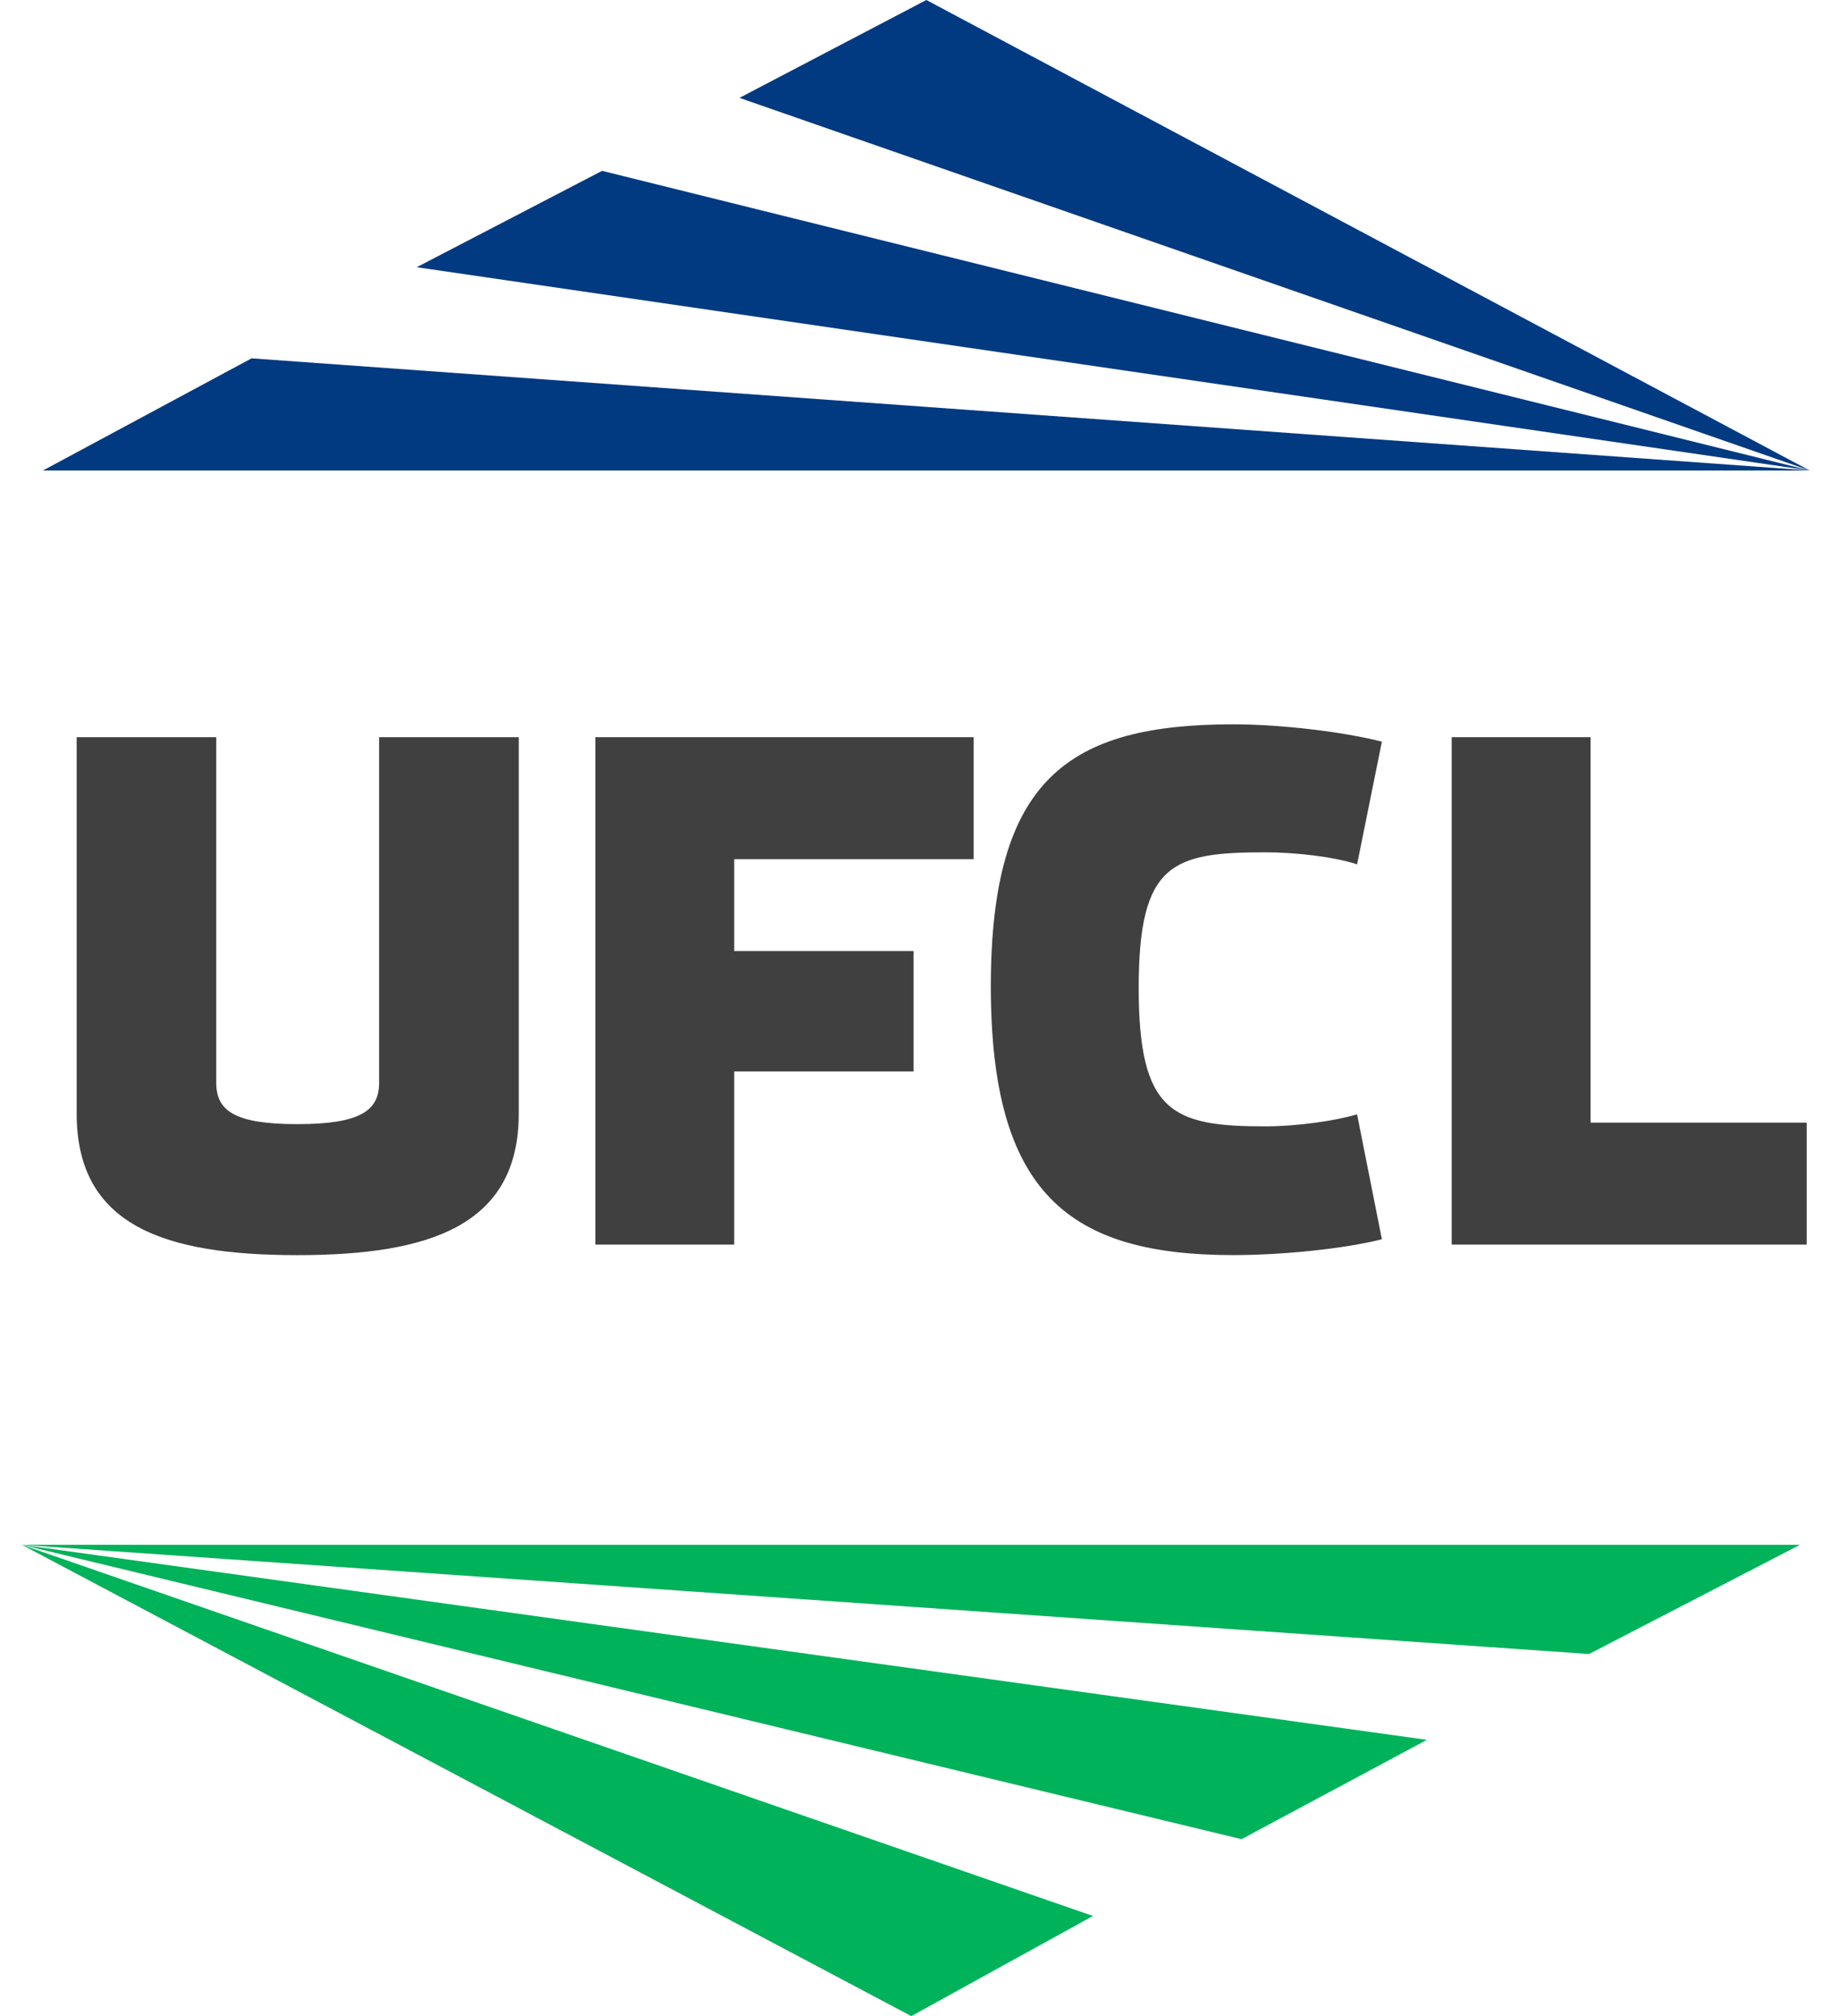
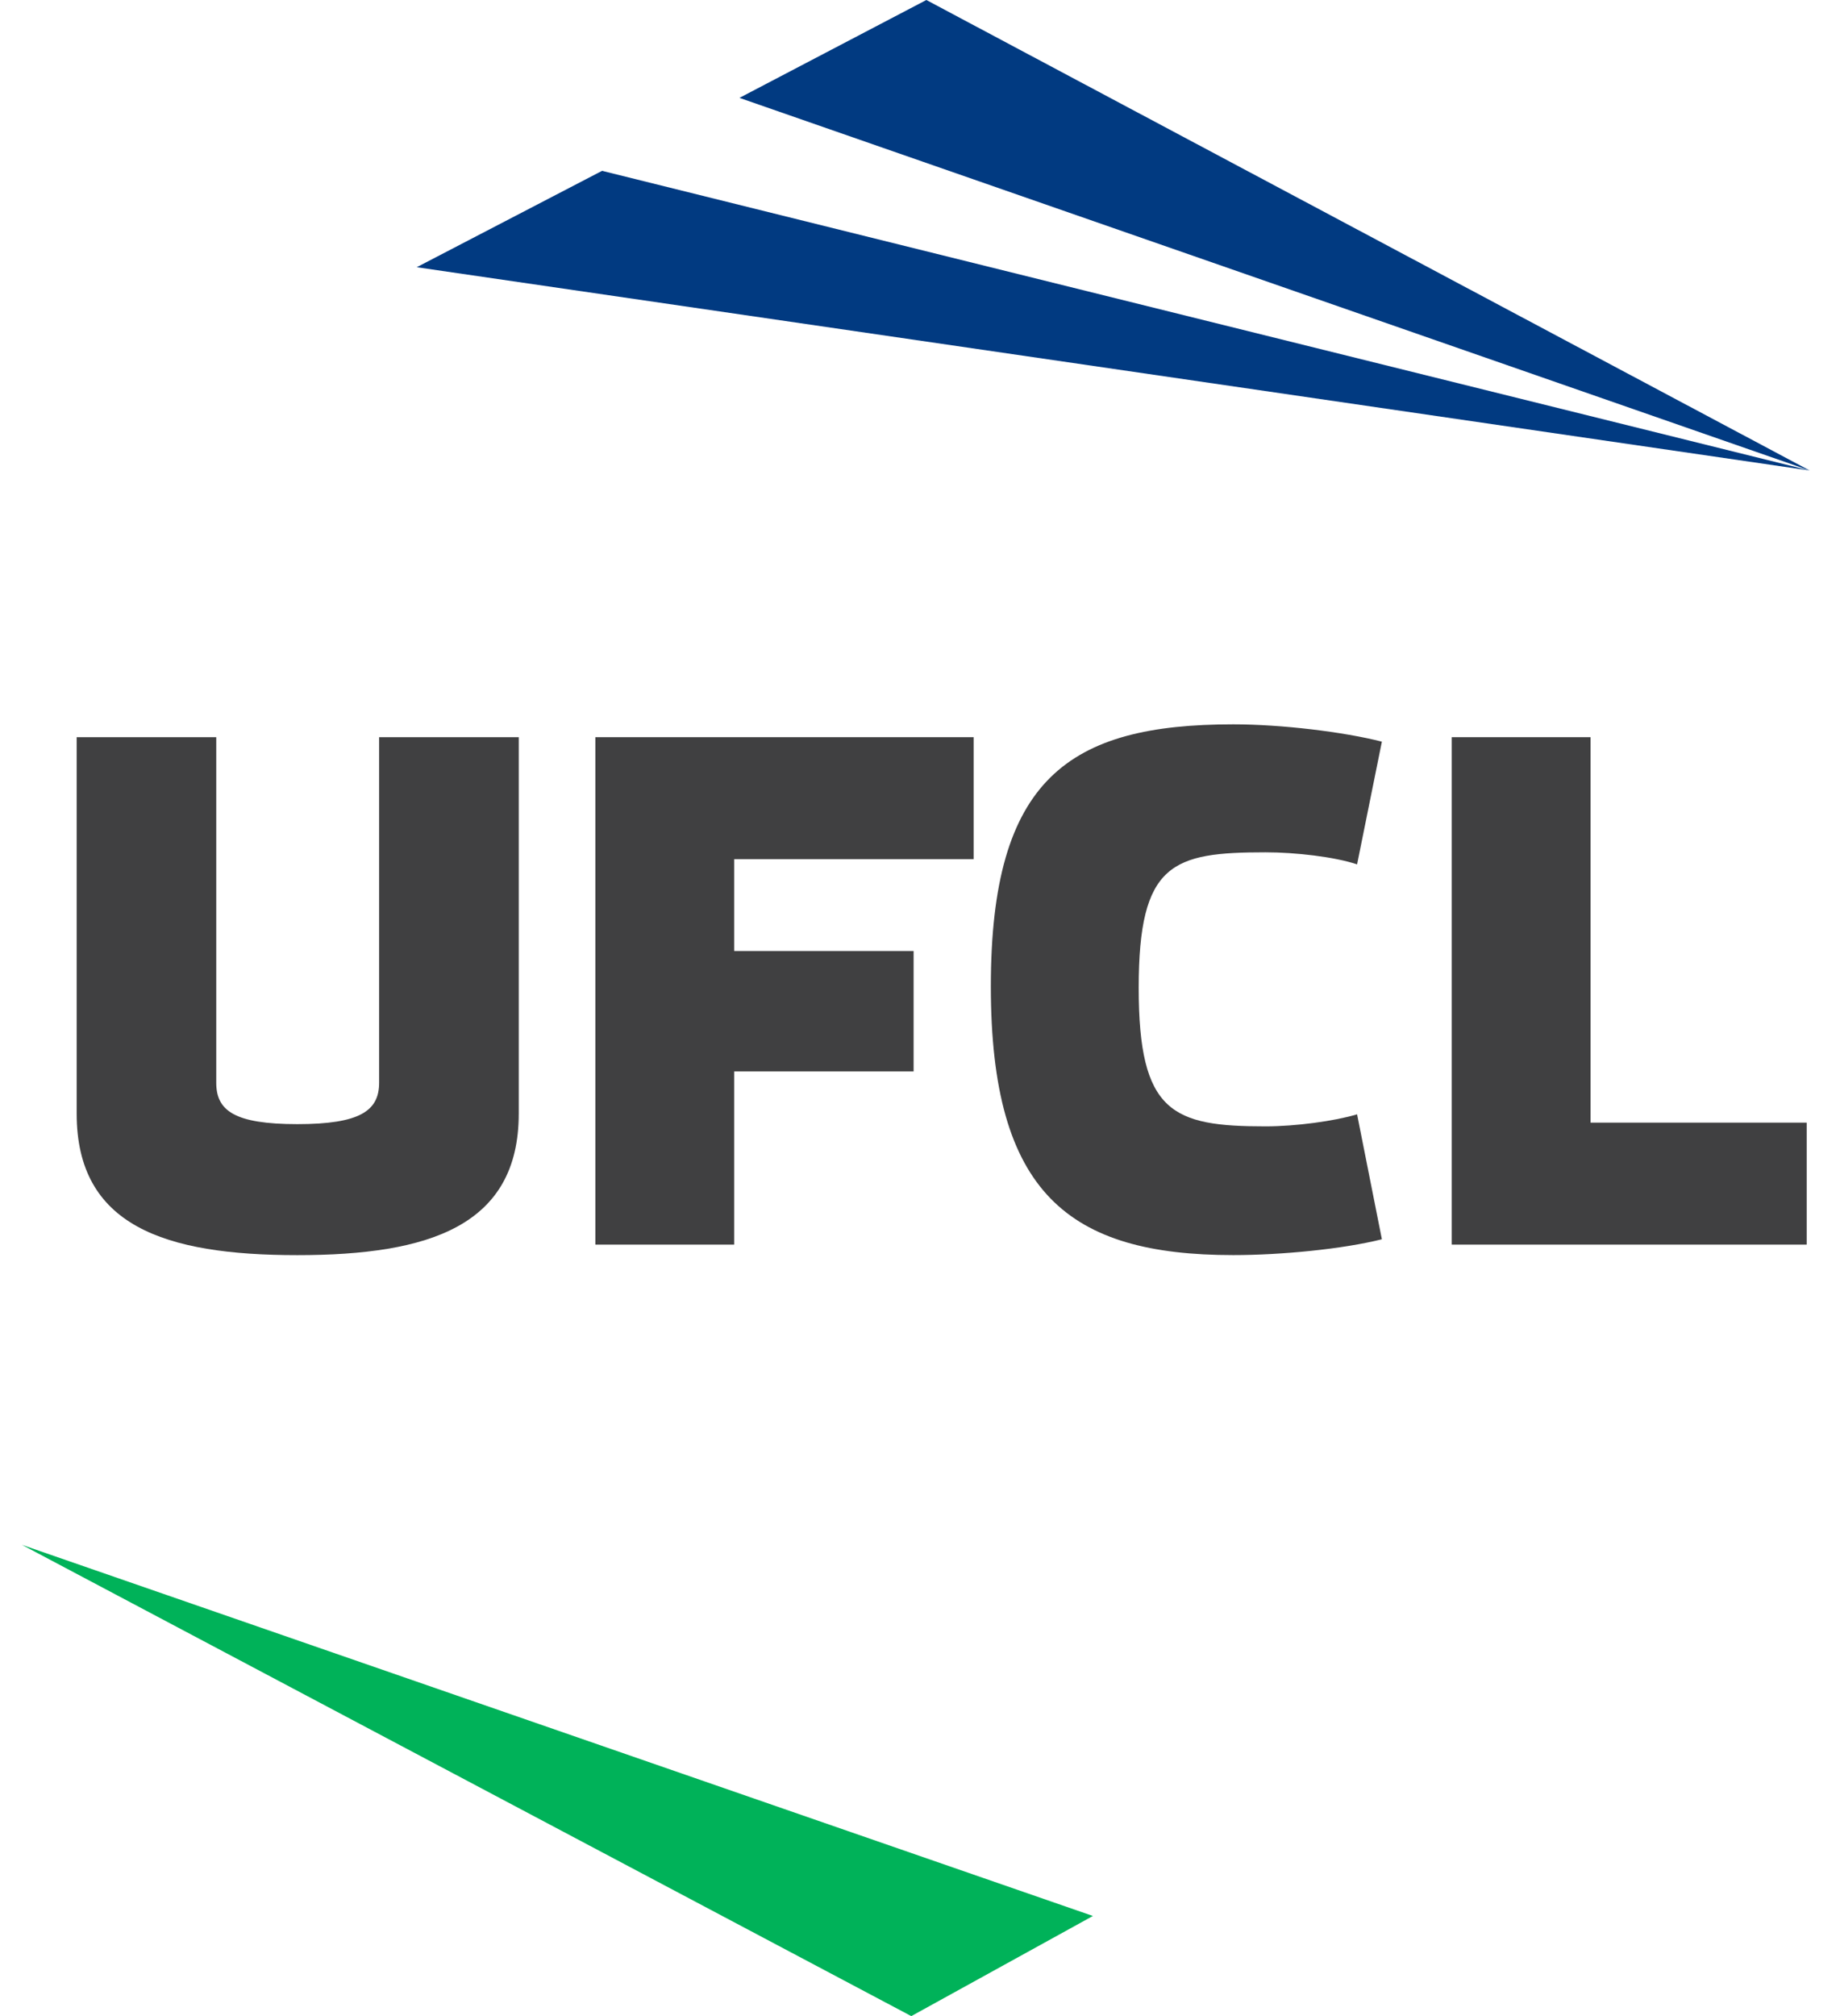
<svg xmlns="http://www.w3.org/2000/svg" width="42" height="46" viewBox="0 0 42 46" fill="none">
  <path d="M8.654 16.82H11.841V25.409C11.841 27.968 9.802 28.638 6.787 28.638C3.754 28.638 1.75 27.968 1.75 25.409V16.82H4.936V24.704C4.936 25.34 5.348 25.649 6.787 25.649C8.226 25.649 8.654 25.34 8.654 24.704V16.82Z" fill="#404041" />
  <path d="M22.224 16.82V19.603H16.759V21.699H20.854V24.447H16.759V28.398H13.59V16.82H22.224Z" fill="#404041" />
  <path d="M28.151 16.527C29.247 16.527 30.669 16.699 31.543 16.922L30.977 19.722C30.463 19.55 29.573 19.447 28.887 19.447C26.763 19.447 25.992 19.688 25.992 22.539C25.992 25.391 26.763 25.7 28.887 25.7C29.573 25.7 30.463 25.58 30.977 25.425L31.543 28.276C30.652 28.5 29.247 28.637 28.151 28.637C24.399 28.637 22.617 27.229 22.617 22.505C22.617 17.764 24.399 16.527 28.151 16.527Z" fill="#404041" />
  <path d="M36.306 16.82V25.615H41.24V28.398H33.137V16.82H36.306Z" fill="#404041" />
  <path d="M0.5 35.248L20.801 46.001L24.947 43.716L0.5 35.248Z" fill="#00B259" />
-   <path d="M0.5 35.248L28.339 41.964L32.571 39.697L0.5 35.248Z" fill="#00B259" />
-   <path d="M0.5 35.248L36.271 37.739L41.085 35.248H0.5Z" fill="#00B259" />
  <path d="M41.309 10.736L21.145 0L16.879 2.233L41.309 10.736Z" fill="#013A81" />
  <path d="M41.308 10.735L13.743 3.898L9.512 6.097L41.308 10.735Z" fill="#013A81" />
-   <path d="M41.309 10.735L5.743 8.176L0.98 10.735H41.309Z" fill="#013A81" />
</svg>